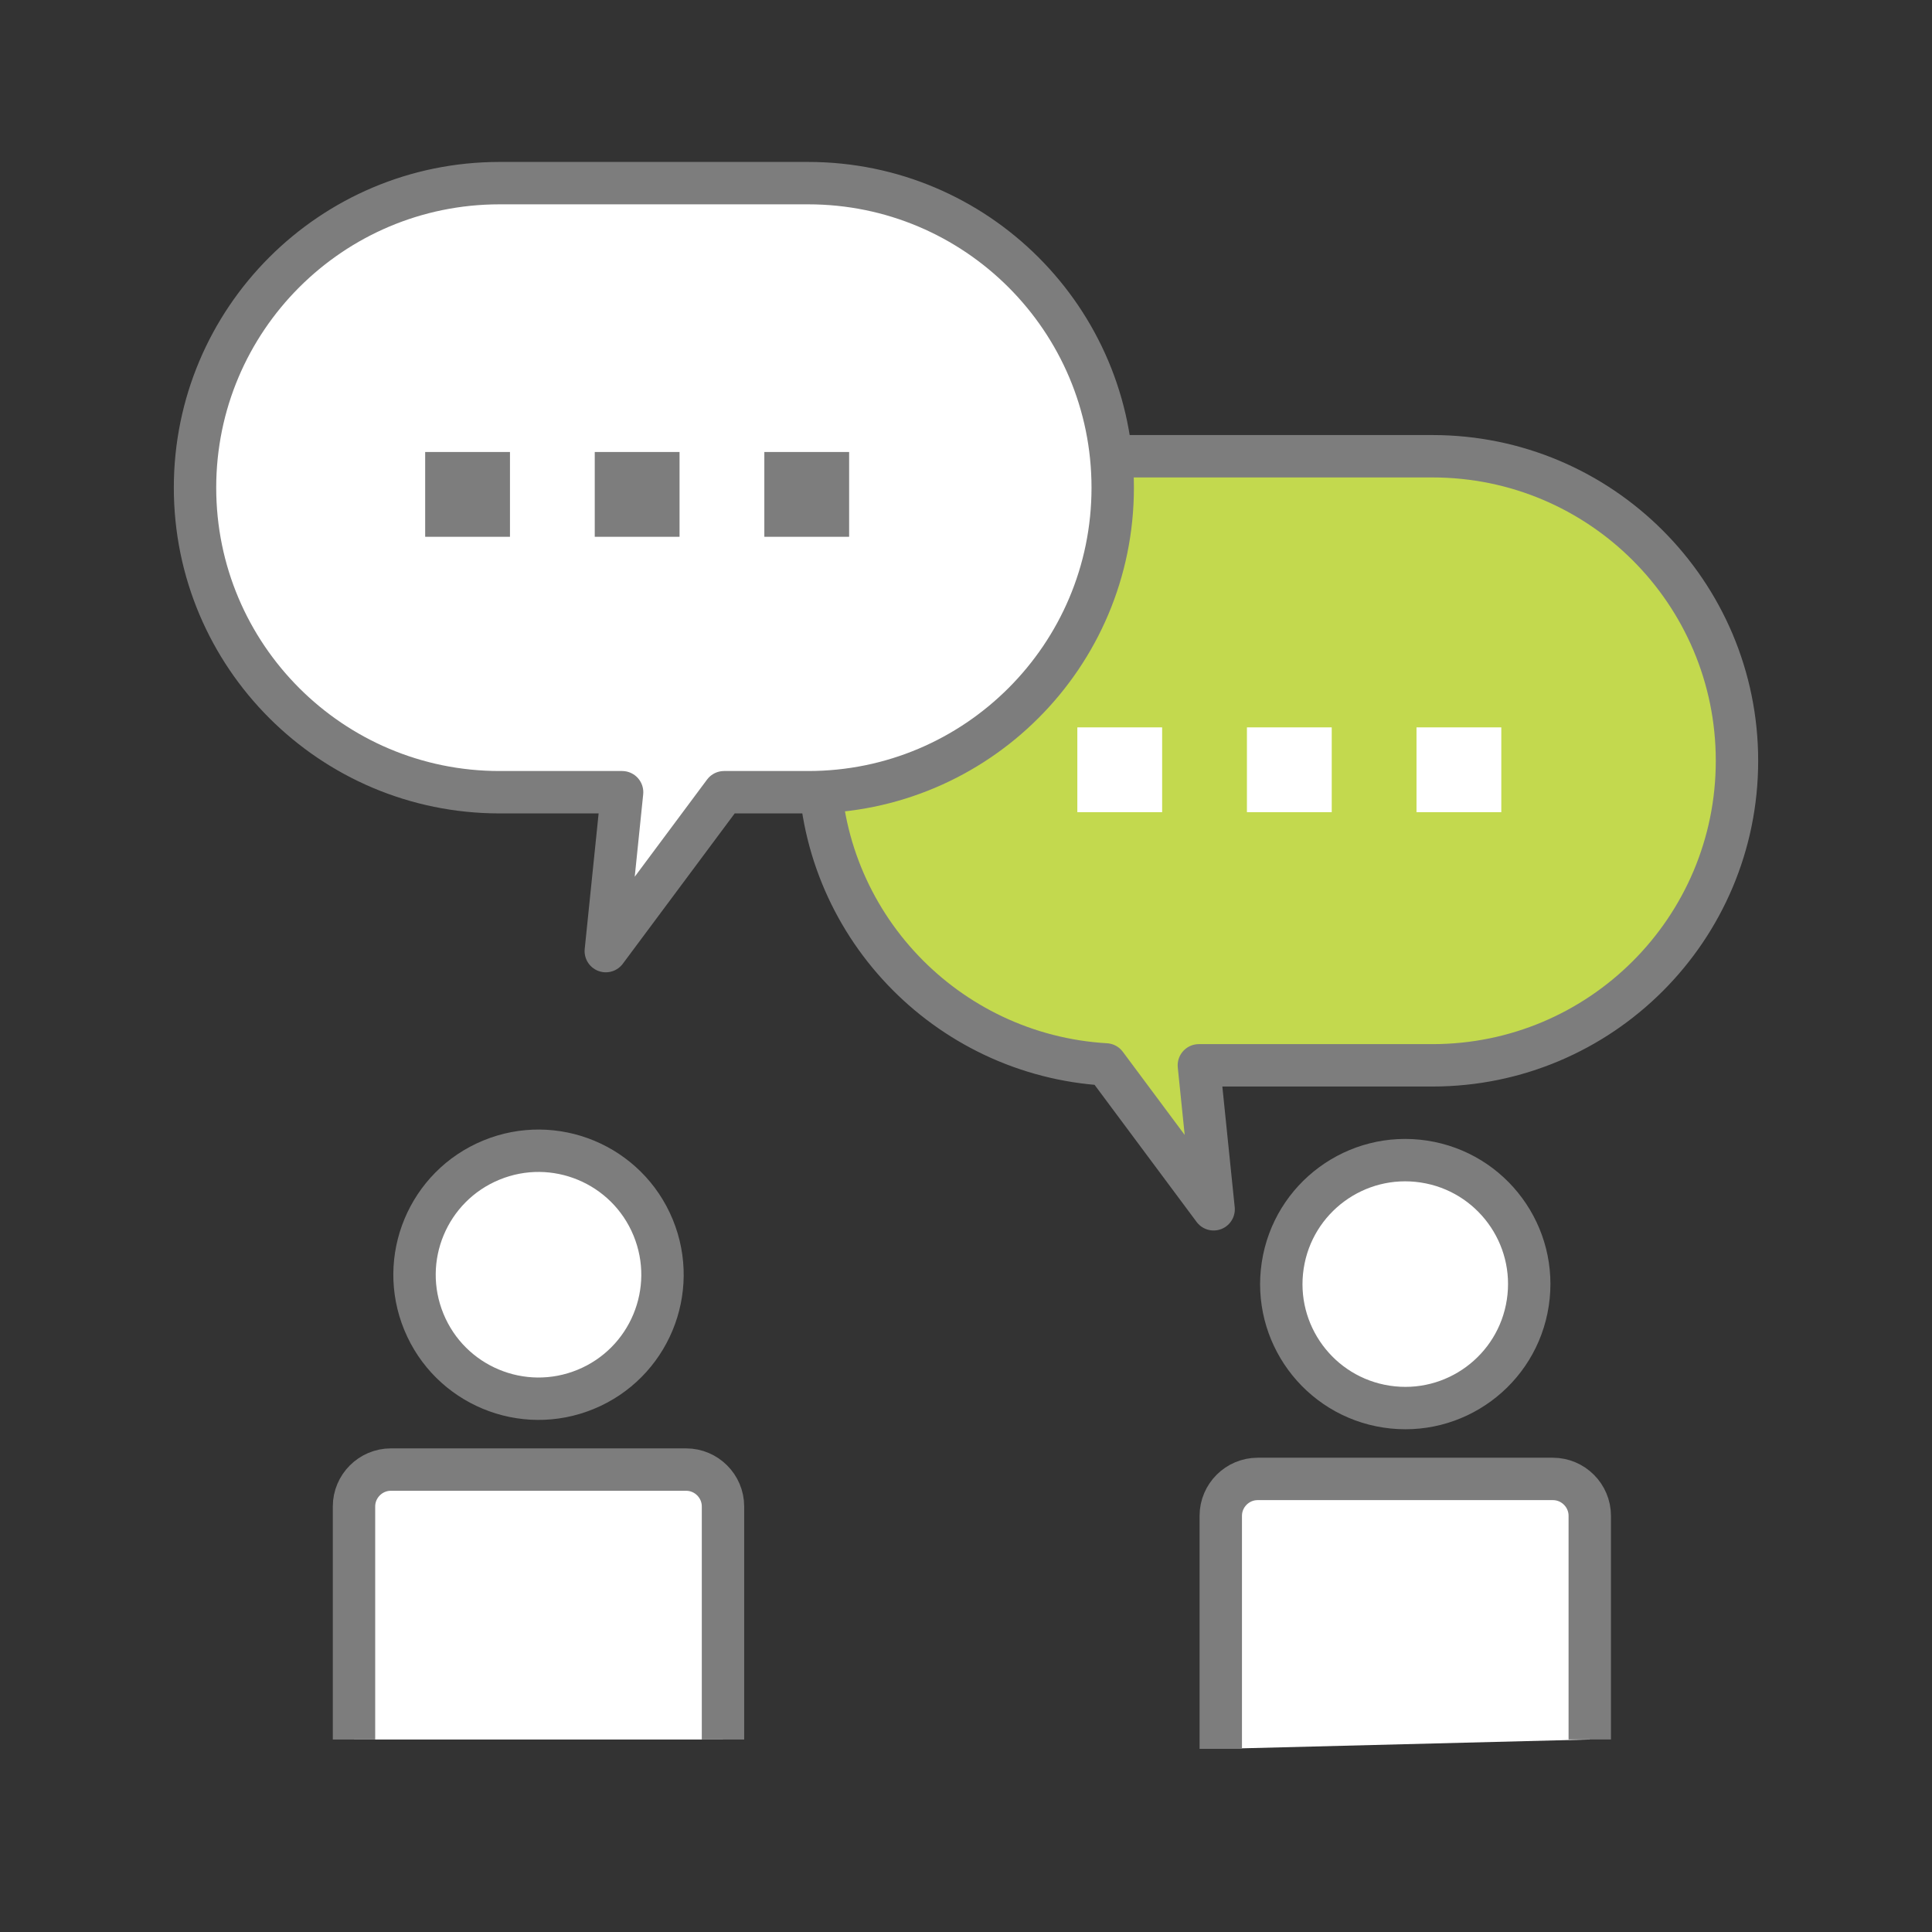
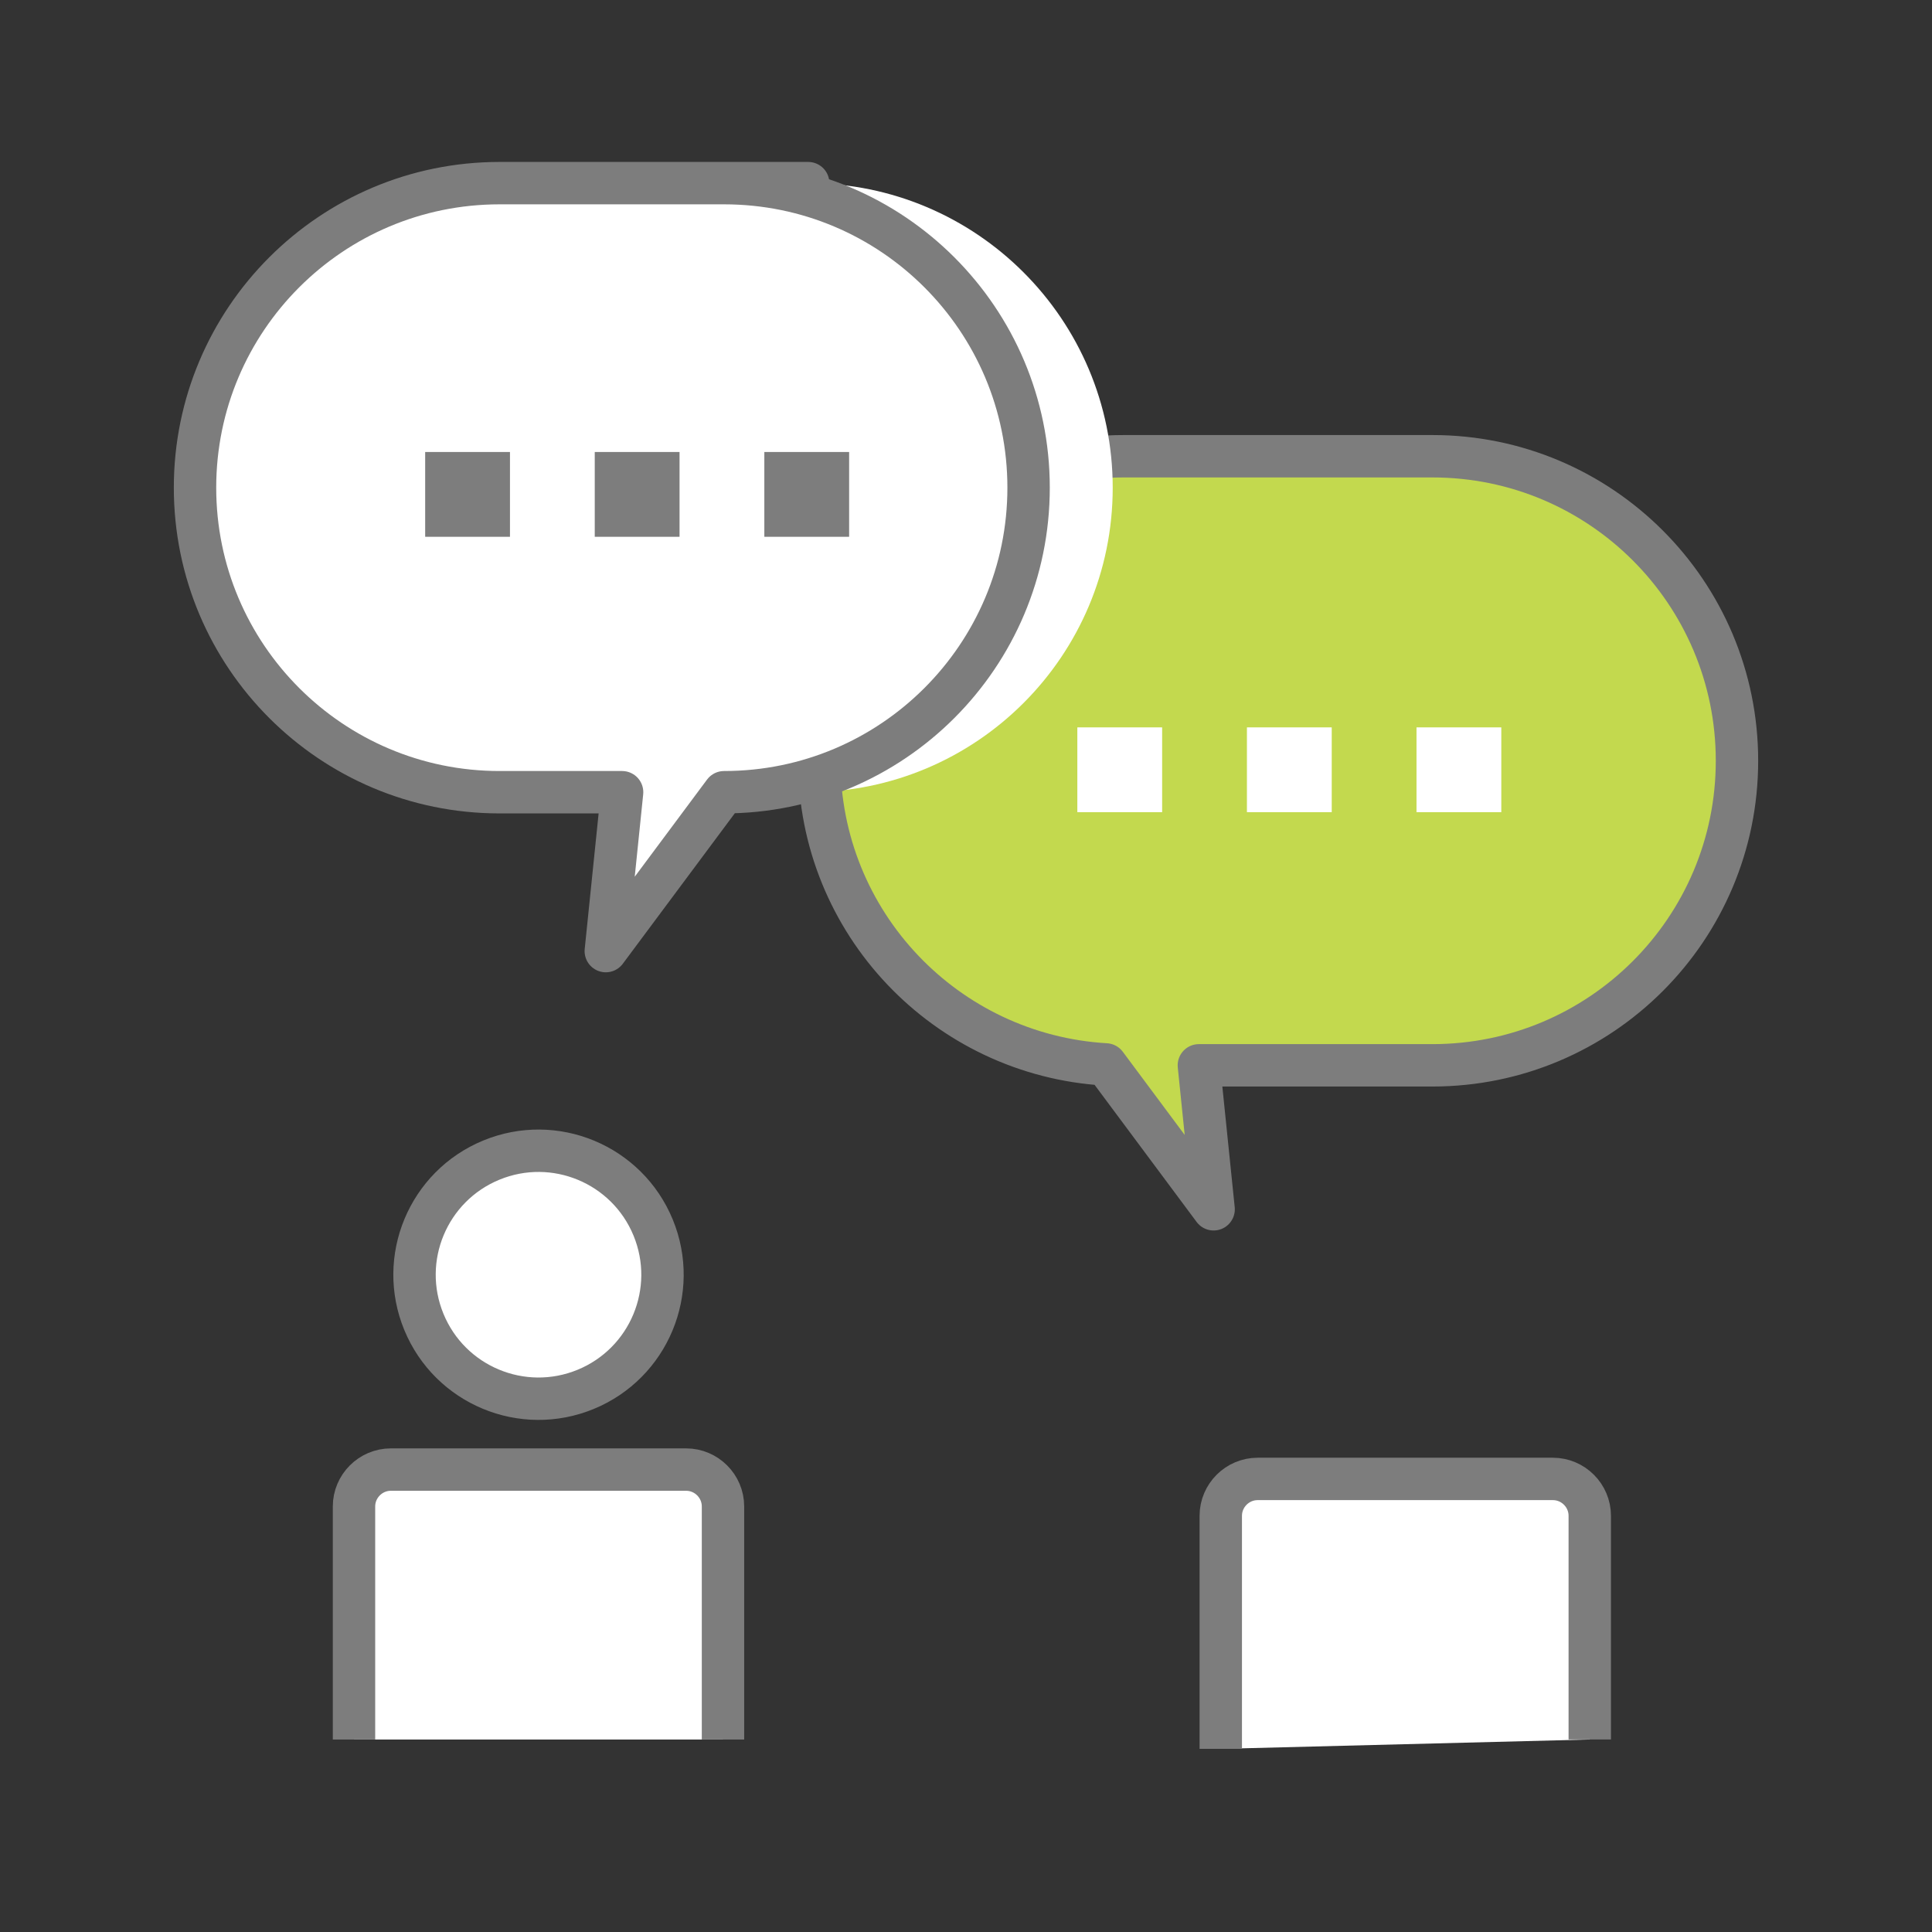
<svg xmlns="http://www.w3.org/2000/svg" id="a" viewBox="0 0 100 100">
  <rect x="0" y="0" width="100" height="100" fill="#333333" stroke="none" />
  <defs>
    <style>.b,.c{fill:#fff;}.d{fill:#c3d94e;}.e{fill:#7d7d7d;}.f{fill:none;stroke-linejoin:round;}.f,.c{stroke:#7d7d7d;stroke-width:2.194px;}.c{stroke-miterlimit:10;}</style>
  </defs>
  <circle class="c" cx="27.873" cy="65.98" r="6.416" transform="translate(-23.023 15.583) rotate(-22.381)" />
  <path class="c" d="M18.323,90.037v-12.064c0-1.049.859-1.908,1.908-1.908h15.283c1.049,0,1.908.859,1.908,1.908v12.064" />
-   <circle class="c" cx="72.736" cy="66.465" r="6.416" transform="translate(-3.951 128.329) rotate(-81.314)" />
  <path class="c" d="M63.187,90.521v-12.064c0-1.049.859-1.908,1.908-1.908h15.283c1.049,0,1.908.859,1.908,1.908v11.579" />
  <path class="d" d="M74.143,23.615h-15.975c-8.706,0-15.763,7.057-15.763,15.763,0,8.391,6.562,15.231,14.831,15.716l5.581,7.499-.764-7.452h12.09c8.706,0,15.763-7.057,15.763-15.763s-7.057-15.763-15.763-15.763Z" />
  <path class="f" d="M74.143,23.615h-15.975c-8.706,0-15.763,7.057-15.763,15.763,0,8.391,6.562,15.231,14.831,15.716l5.581,7.499-.764-7.452h12.09c8.706,0,15.763-7.057,15.763-15.763s-7.057-15.763-15.763-15.763Z" />
  <rect class="b" x="55.763" y="37.649" width="4.389" height="4.389" />
  <rect class="b" x="64.541" y="37.649" width="4.389" height="4.389" />
  <rect class="b" x="73.318" y="37.649" width="4.389" height="4.389" />
  <path class="b" d="M41.832,9.479h-15.975c-8.706,0-15.763,7.057-15.763,15.763s7.057,15.763,15.763,15.763h6.343l-.844,8.224,6.121-8.224h4.354c8.706,0,15.763-7.057,15.763-15.763s-7.057-15.763-15.763-15.763Z" />
-   <path class="f" d="M41.832,9.479h-15.975c-8.706,0-15.763,7.057-15.763,15.763s7.057,15.763,15.763,15.763h6.343l-.844,8.224,6.121-8.224h4.354c8.706,0,15.763-7.057,15.763-15.763s-7.057-15.763-15.763-15.763Z" />
+   <path class="f" d="M41.832,9.479h-15.975c-8.706,0-15.763,7.057-15.763,15.763s7.057,15.763,15.763,15.763h6.343l-.844,8.224,6.121-8.224c8.706,0,15.763-7.057,15.763-15.763s-7.057-15.763-15.763-15.763Z" />
  <rect class="e" x="22.007" y="23.395" width="4.389" height="4.389" />
  <rect class="e" x="30.784" y="23.395" width="4.389" height="4.389" />
  <rect class="e" x="39.562" y="23.395" width="4.389" height="4.389" />
</svg>